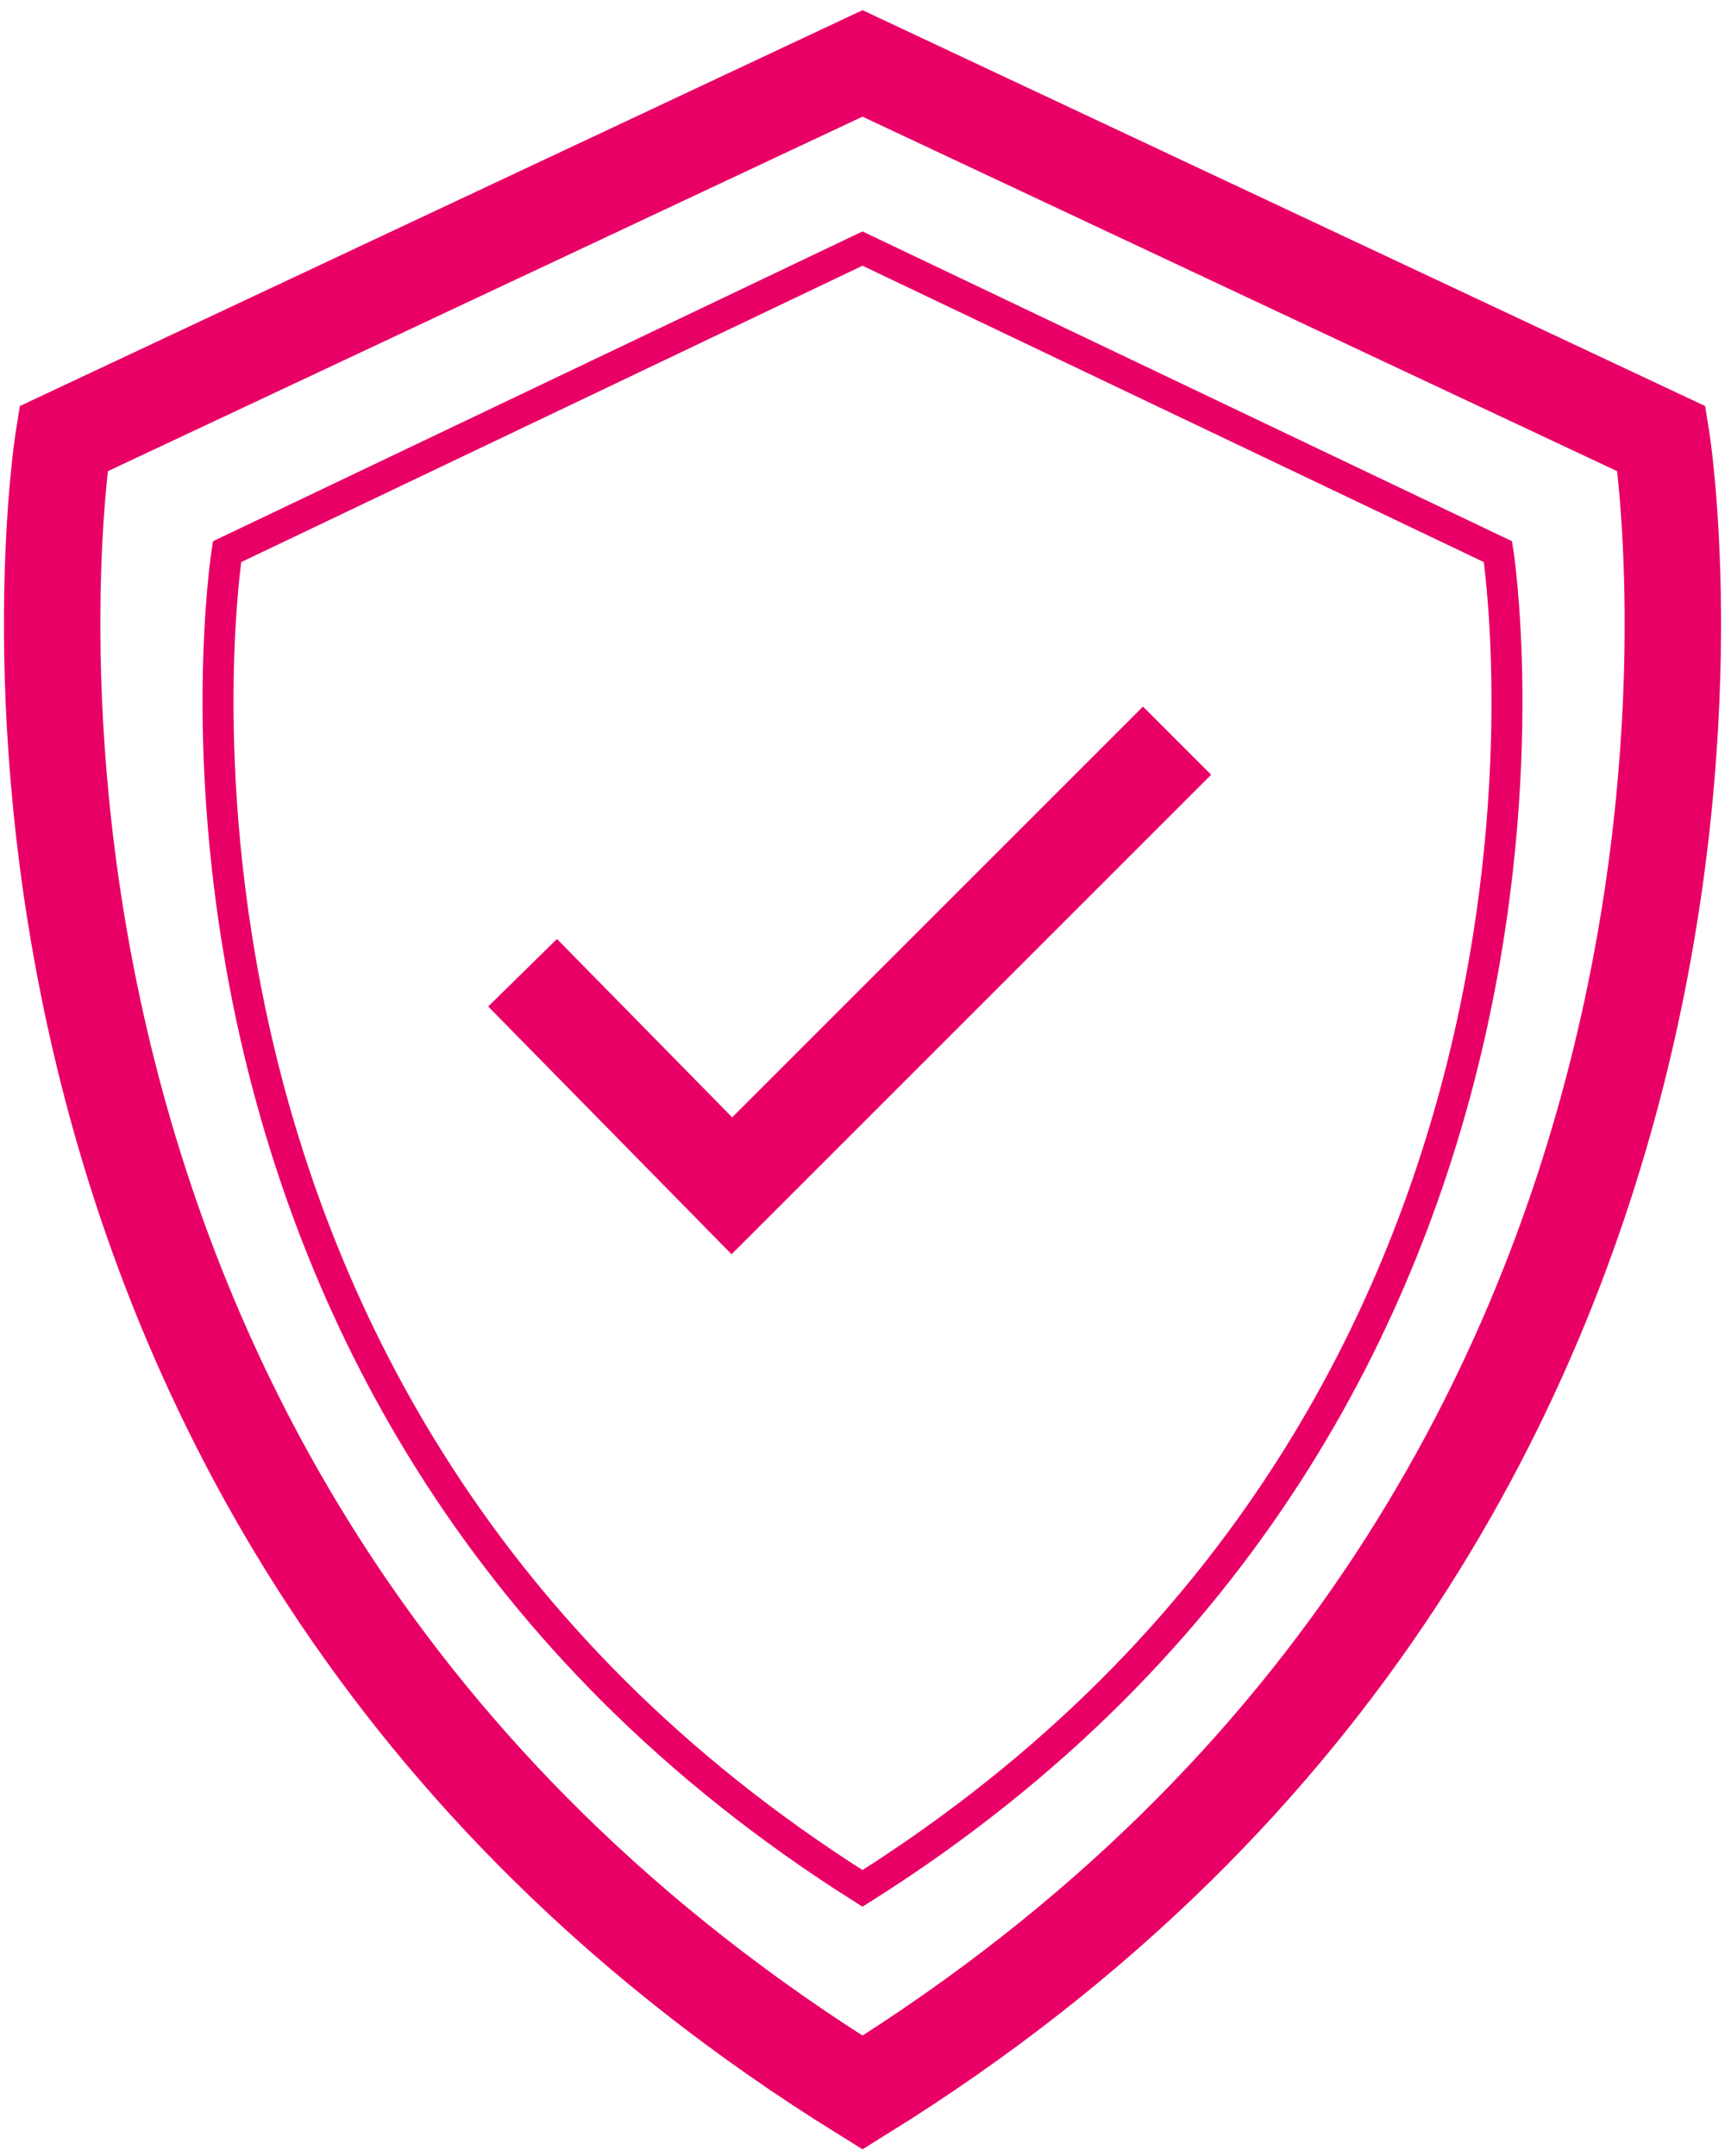
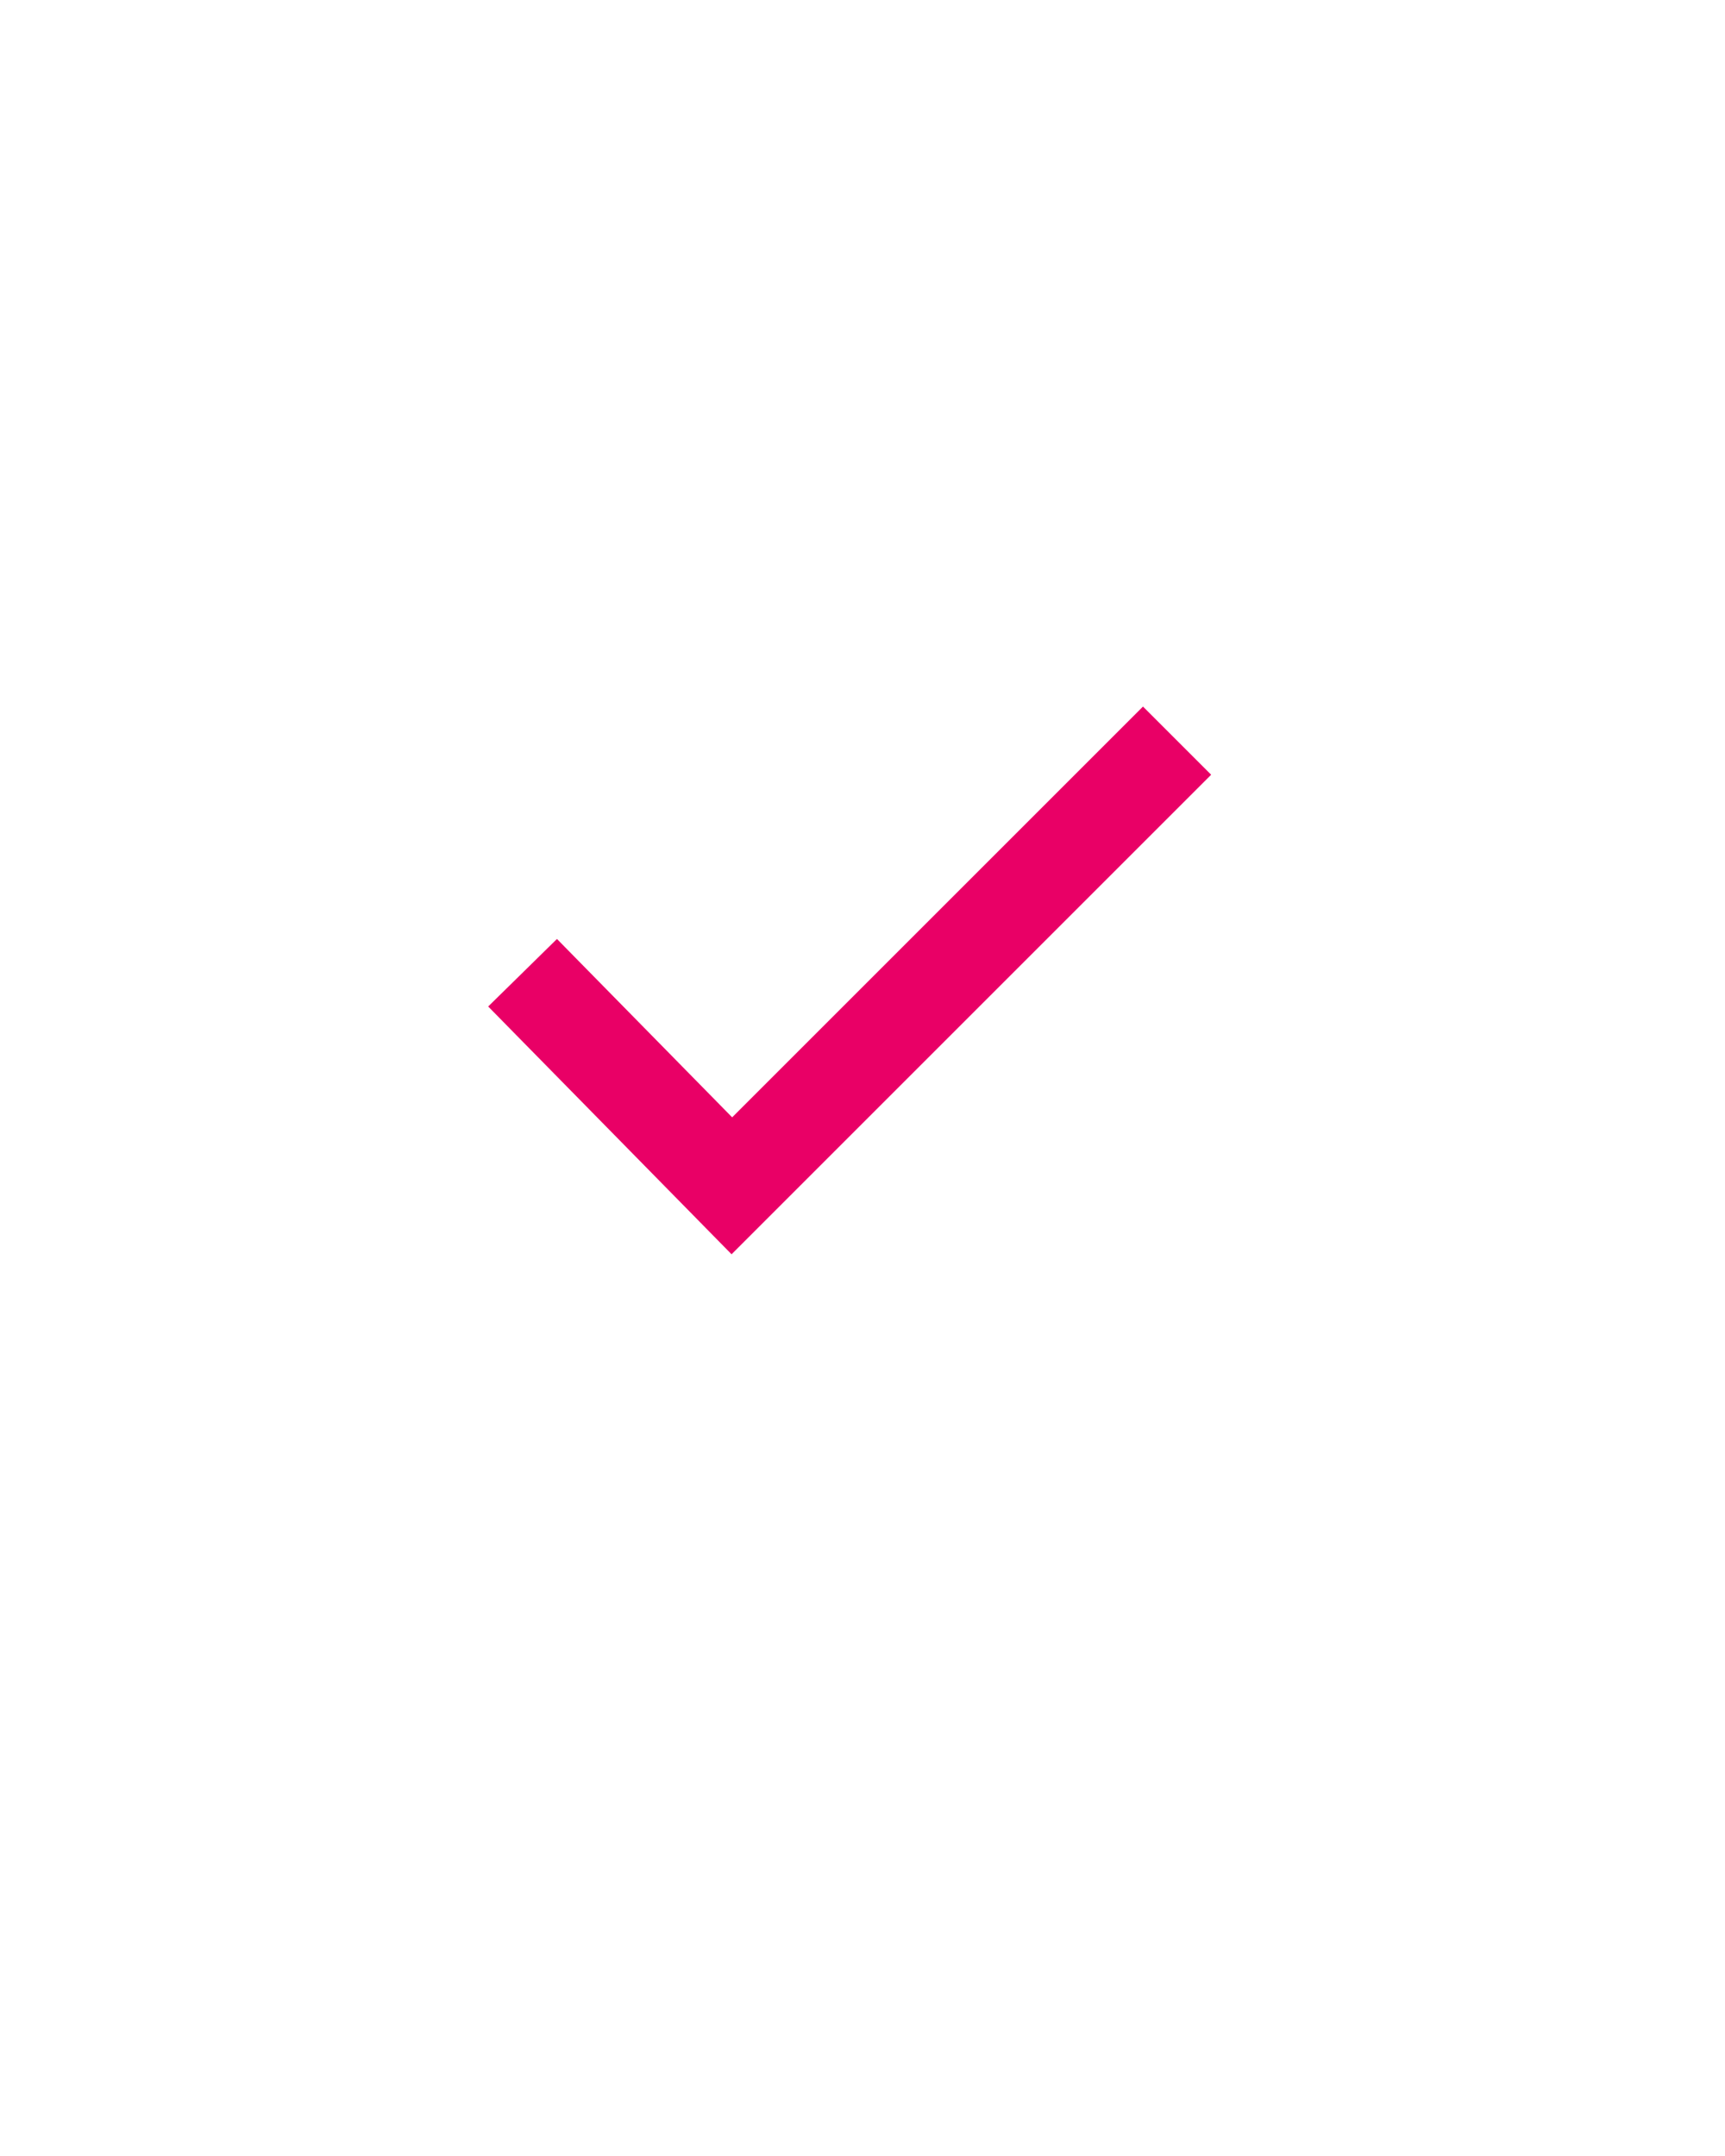
<svg xmlns="http://www.w3.org/2000/svg" width="70" height="87.5" viewBox="320 150 1360 1700">
  <defs>
    <style>.st0{stroke-width:76px;fill:none;stroke:#e90066;stroke-miterlimit:10}</style>
  </defs>
-   <path class="st0" d="m1630 496-630-296-630 296s-133 830 630 1304c763-474 630-1304 630-1304Z" />
-   <path fill="none" stroke="#e90066" stroke-width="24.41" stroke-miterlimit="10" d="m1501 585-501-239-501 239s-106 671 501 1054c607-383 501-1054 501-1054Z" />
  <path class="st0" d="m732 917 165 168 351-351" />
</svg>